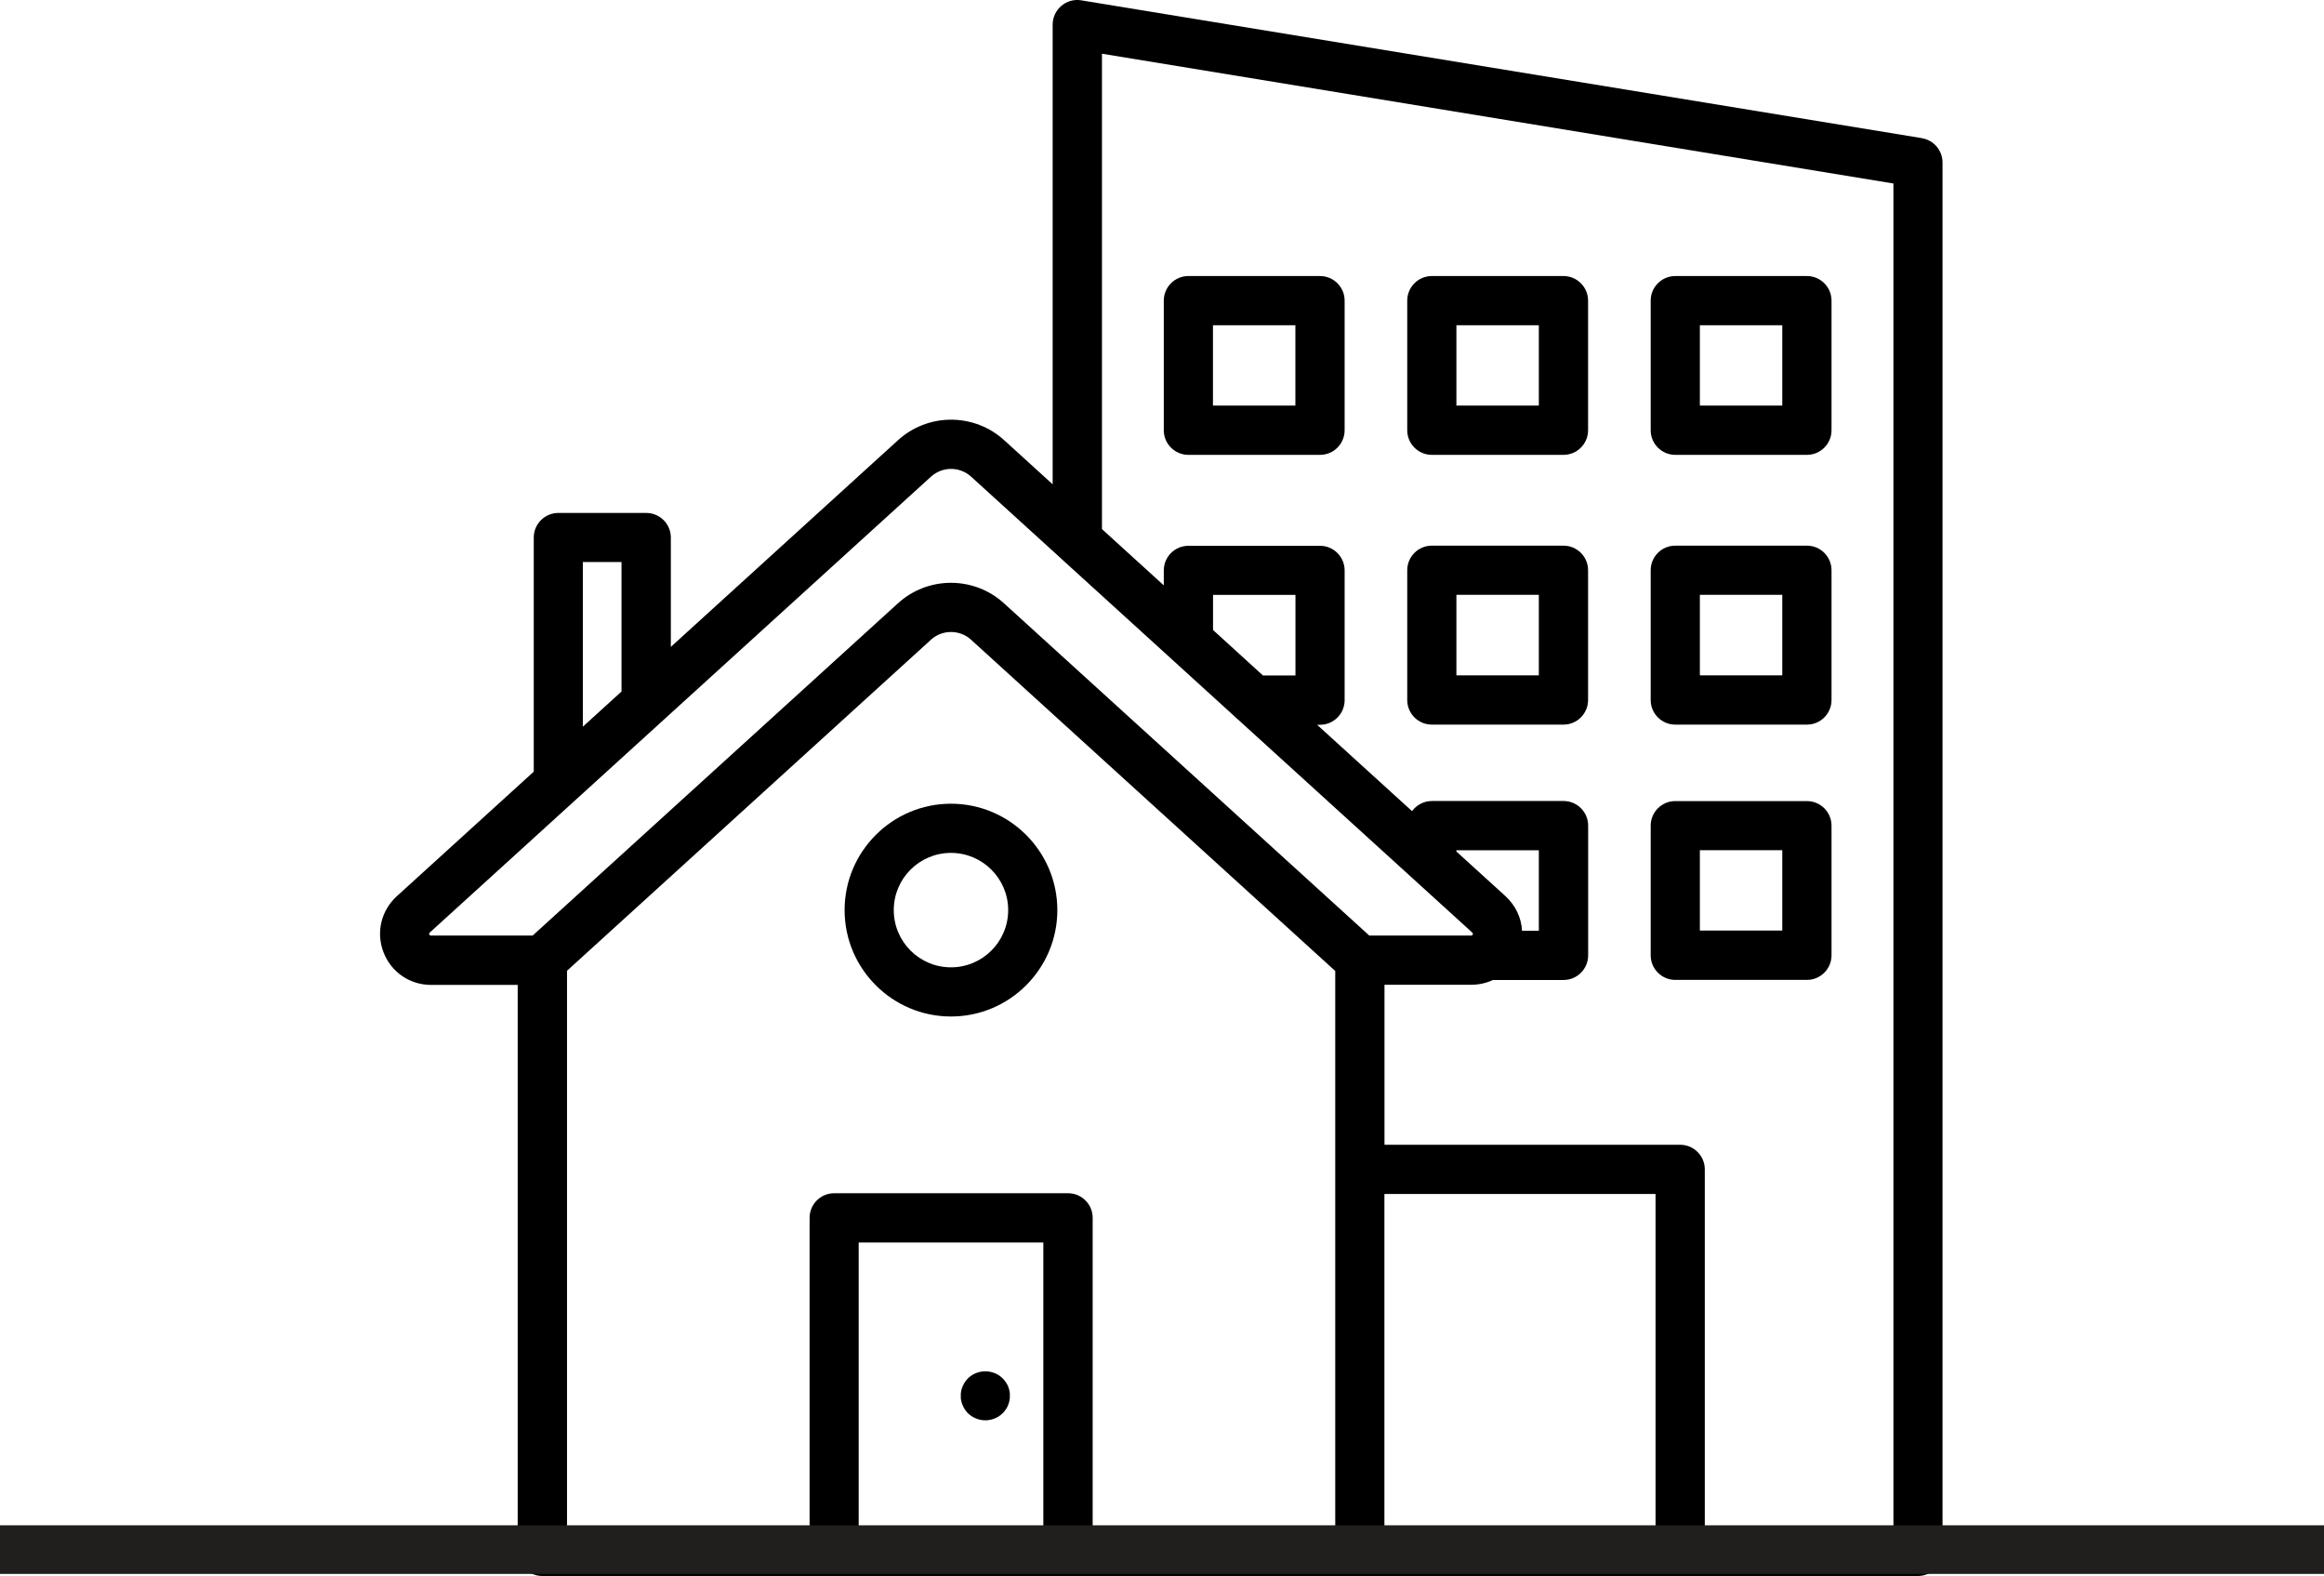
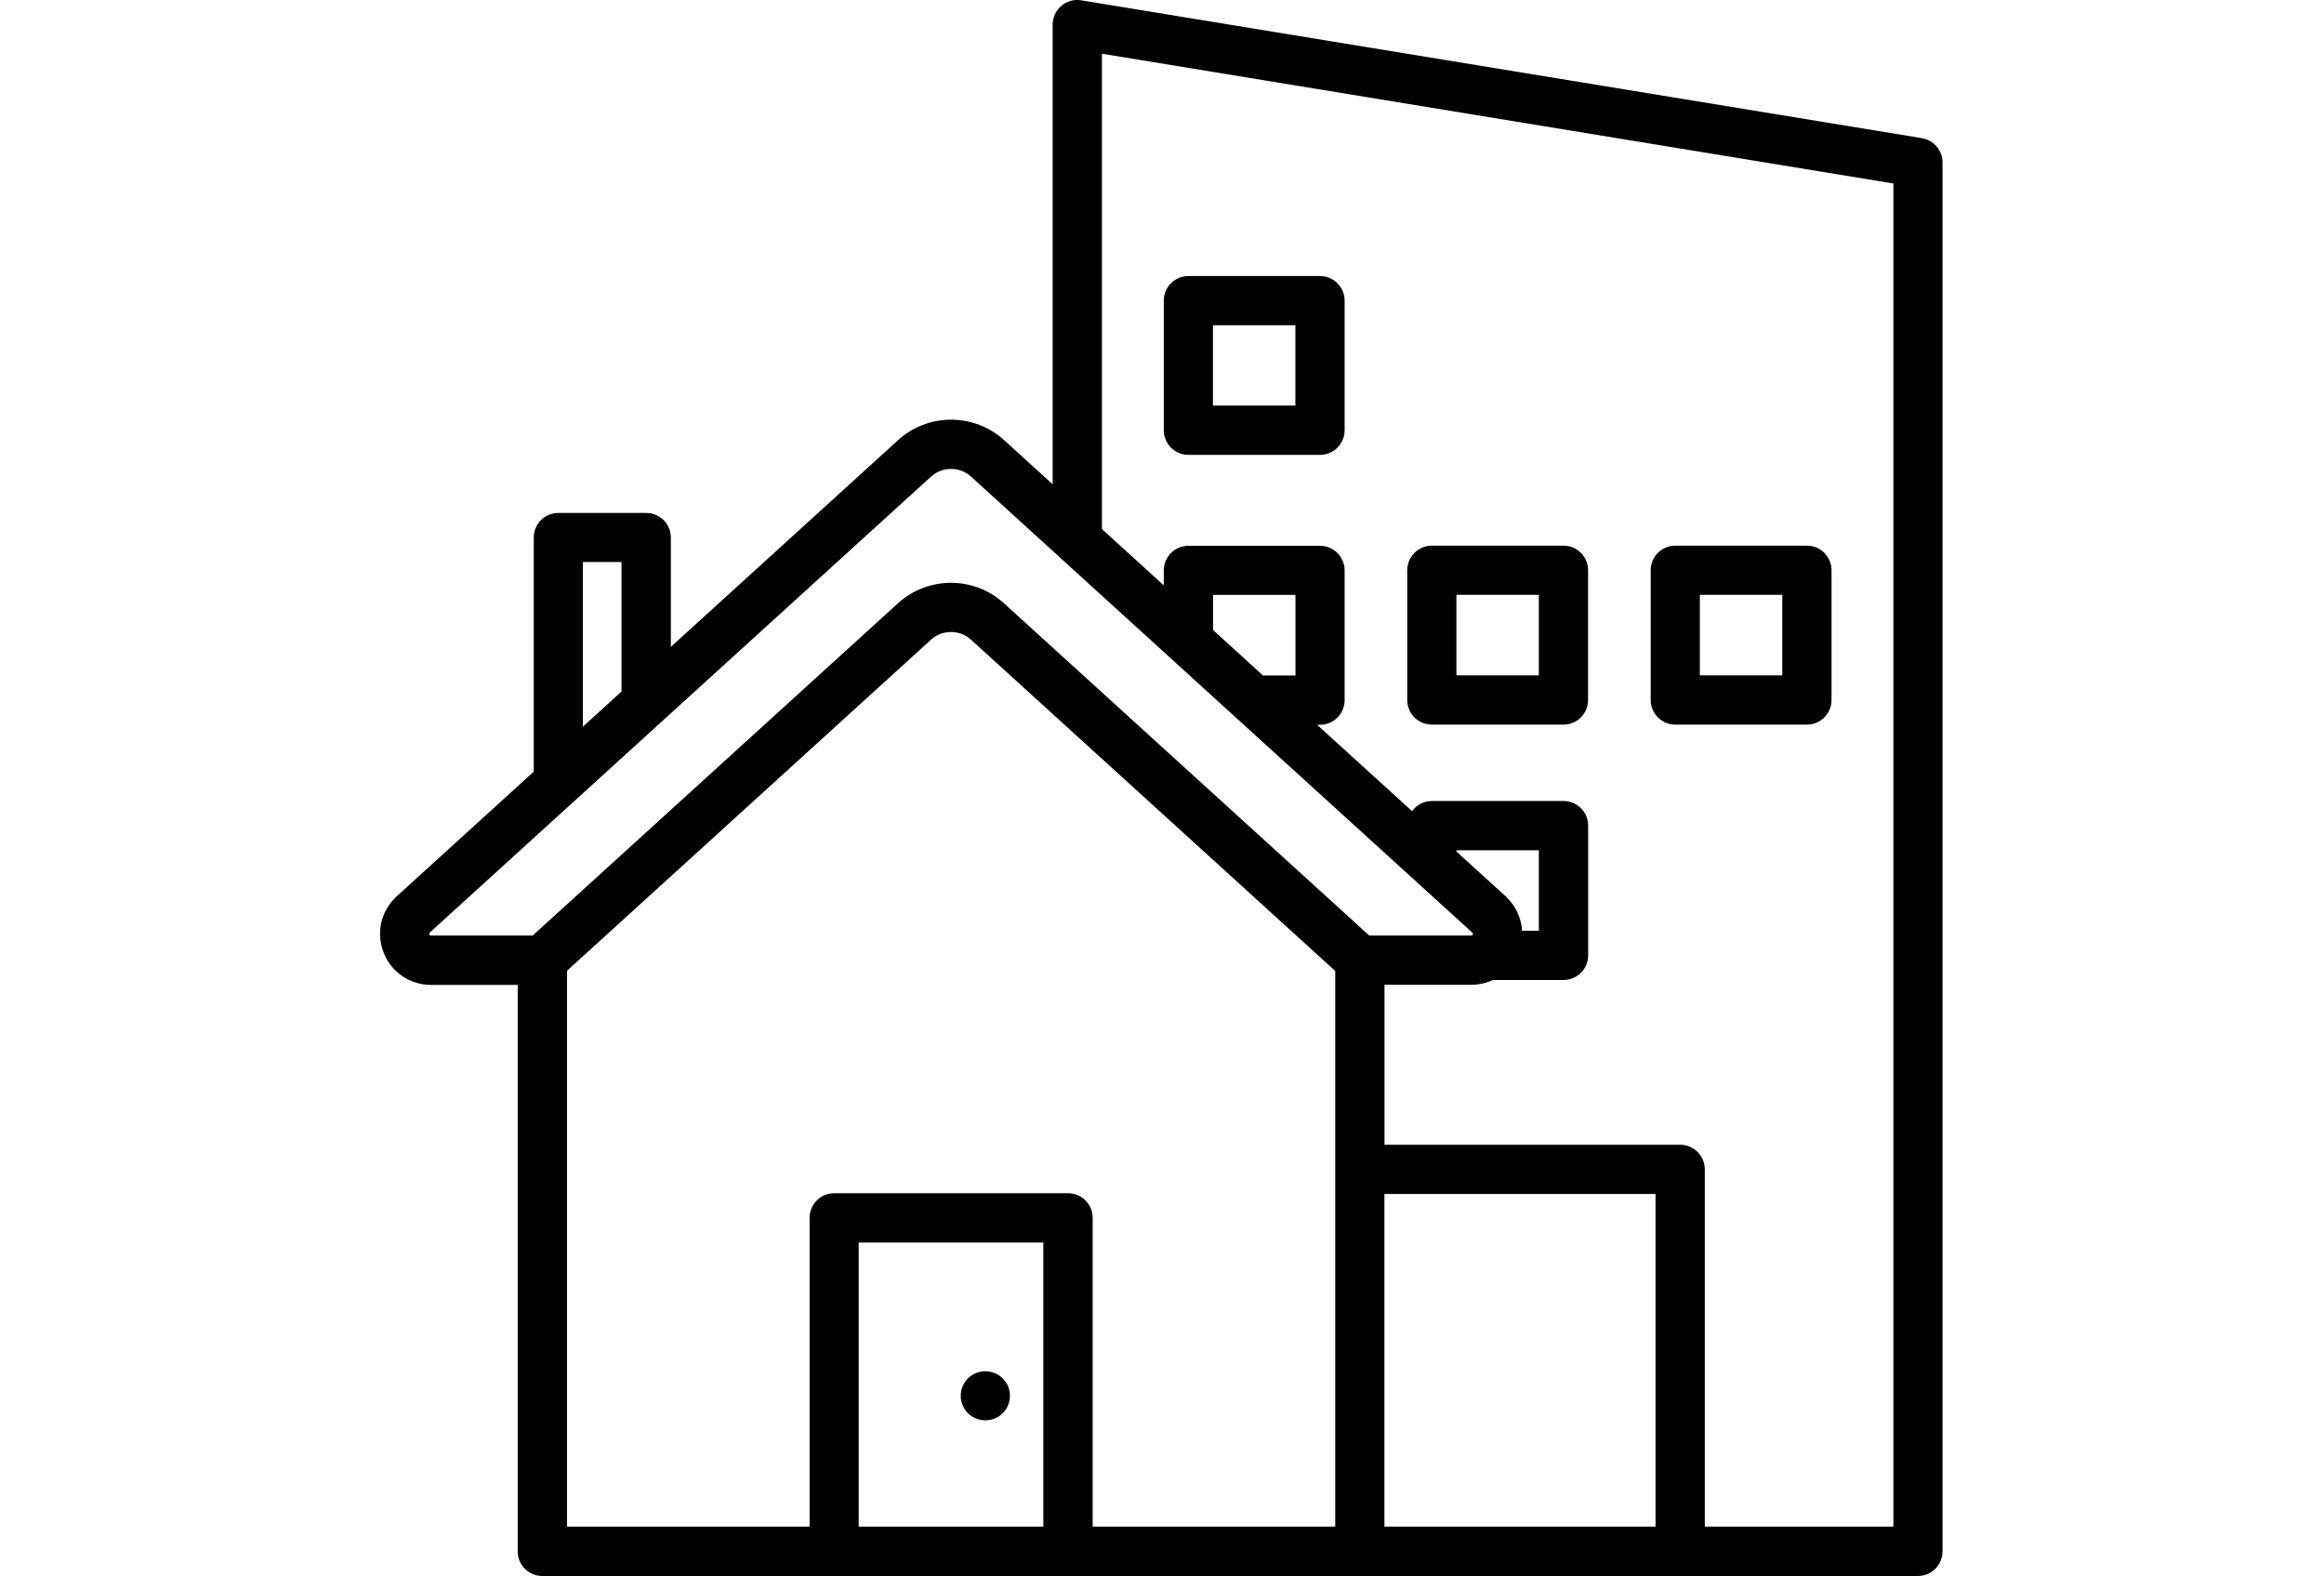
<svg xmlns="http://www.w3.org/2000/svg" id="svg2" version="1.1" viewBox="0 0 2921.1 1980.5">
  <defs>
    <style>
      .st0 {
        fill: #201f1e;
      }
    </style>
  </defs>
-   <path d="M1195.3,1277.4c73.7,0,133.7-60,133.7-133.7s-60-133.7-133.7-133.7-133.7,60-133.7,133.7,60,133.7,133.7,133.7ZM1195.3,1071.8c39.6,0,71.9,32.2,71.9,71.9s-32.2,71.9-71.9,71.9-71.9-32.2-71.9-71.9,32.2-71.9,71.9-71.9Z" />
  <path d="M1269.3,1751c0-.5,0-1-.2-1.5,0-.5-.2-1-.3-1.5,0-.5-.2-1-.3-1.5,0-.5-.3-1-.4-1.5-.2-.5-.3-1-.5-1.4-.2-.5-.3-.9-.5-1.4s-.4-.9-.6-1.4-.4-.9-.7-1.3c-.2-.4-.5-.9-.8-1.3-.3-.4-.5-.9-.8-1.3-.3-.4-.6-.8-.9-1.2s-.6-.8-.9-1.2-.6-.8-1-1.2c-.3-.4-.7-.8-1.1-1.1s-.7-.7-1.1-1-.8-.7-1.1-1c-.4-.3-.8-.6-1.2-.9-.4-.3-.8-.6-1.2-.9-.4-.3-.8-.5-1.3-.8s-.9-.5-1.3-.7-.9-.5-1.4-.7-.9-.4-1.4-.6c-.5-.2-.9-.4-1.4-.5-.5-.2-1-.3-1.4-.5-.5-.1-1-.3-1.5-.4-.5-.1-1-.2-1.5-.3s-1-.2-1.5-.3c-.5,0-1-.1-1.5-.2-.5,0-1,0-1.5-.1h-3c-.5,0-1,0-1.5.1-.5,0-1,.1-1.5.2-.5,0-1,.2-1.5.3-.5,0-1,.2-1.5.3s-1,.3-1.5.4c-.5.2-1,.3-1.4.5-.5.2-1,.3-1.4.5-.5.2-.9.4-1.4.6-.5.2-.9.4-1.4.7-.4.2-.9.5-1.3.7-.4.3-.9.5-1.3.8s-.8.6-1.2.9c-.4.3-.8.6-1.2.9-.4.3-.8.7-1.2,1-.4.3-.8.7-1.1,1-.4.4-.7.7-1,1.1-.3.4-.7.8-1,1.2s-.6.8-.9,1.2-.6.8-.9,1.2-.5.9-.8,1.3c-.2.4-.5.9-.7,1.3-.2.4-.5.9-.7,1.3-.2.5-.4.9-.6,1.4s-.4.9-.6,1.4-.3,1-.5,1.4c0,.5-.3,1-.4,1.5s-.2,1-.3,1.5c0,.5-.2,1-.3,1.5,0,.5,0,1-.2,1.5,0,.5,0,1,0,1.5v3c0,.5,0,1,0,1.5,0,.5,0,1,.2,1.5,0,.5.2,1,.3,1.5,0,.5.2,1,.3,1.5,0,.5.3,1,.4,1.5.2.5.3,1,.5,1.4.2.5.4.9.6,1.4s.4.9.6,1.4.4.9.7,1.4c.2.4.5.9.7,1.3.3.4.5.9.8,1.3.3.4.6.8.9,1.2s.6.8.9,1.2.7.8,1,1.2.7.7,1,1.1c.4.4.7.7,1.1,1s.8.7,1.2,1c.4.3.8.6,1.2.9.4.3.8.6,1.2.9.4.3.8.5,1.3.8.4.2.9.5,1.3.7.5.2.9.5,1.4.7.4.2.9.4,1.4.6.5.2.9.4,1.4.5.5.2,1,.3,1.4.5.5.1,1,.3,1.5.4.5.1,1,.2,1.5.3.5,0,1,.2,1.5.3.5,0,1,.1,1.5.2.5,0,1,0,1.5.1h3c.5,0,1,0,1.5-.1.5,0,1-.1,1.5-.2.5,0,1-.2,1.5-.3s1-.2,1.5-.3,1-.3,1.5-.4c.5-.2,1-.3,1.4-.5.5-.2,1-.3,1.4-.5.5-.2.9-.4,1.4-.6.4-.2.9-.4,1.4-.7.4-.2.9-.5,1.3-.7.4-.3.9-.5,1.3-.8s.8-.6,1.2-.9c.4-.3.8-.6,1.2-.9.4-.3.8-.7,1.1-1,.4-.3.8-.7,1.1-1,.4-.4.7-.7,1.1-1.1.3-.4.7-.8,1-1.2s.6-.8.9-1.2.6-.8.9-1.2.5-.9.8-1.3c.3-.4.5-.9.8-1.3.2-.4.5-.9.7-1.4s.4-.9.6-1.4.4-.9.5-1.4c.2-.5.3-1,.5-1.4,0-.5.3-1,.4-1.5s.2-1,.3-1.5c0-.5.2-1,.3-1.5,0-.5,0-1,.2-1.5,0-.5,0-1,0-1.5v-3c0-.5,0-1,0-1.5Z" />
  <path d="M2415.7,173.6L1359,.4c-9-1.5-18.1,1.1-25,7s-10.9,14.5-10.9,23.6v577.6l-60.9-55.4c-18.3-16.7-42.1-25.8-66.8-25.8s-48.5,9.2-66.8,25.9l-285.4,259.6v-137.4c0-17.1-13.9-30.9-30.9-30.9h-110.5c-17.1,0-30.9,13.9-30.9,30.9v294.2l-172.2,156.6c-19.7,18-26.3,45.6-16.6,70.5,9.6,24.9,33.1,40.9,59.7,40.9h108.9v711.9c0,17.1,13.9,30.9,30.9,30.9h1729.1c17.1,0,30.9-13.9,30.9-30.9V204.2c0-15.2-11-28.1-25.9-30.5h0ZM732.6,706.3h48.6v162.7l-48.6,44.2v-206.9h0ZM539.6,1174.3c-.5-1.4,0-1.9.6-2.4l630-572.9c14.4-13,36-13,50.4,0l111.4,101.3c.9.9,1.8,1.7,2.7,2.5l137.1,124.7c.7.7,1.5,1.4,2.2,2l78.9,71.8c1,1,2,2,3.1,2.8l294.5,267.8c.6.6,1.1,1,.6,2.4s-1.2,1.4-2,1.4h-128l-459.1-417.5c-18.2-16.6-41.9-25.8-66.7-25.8s-48.5,9.2-66.7,25.8l-459.1,417.5h-127.8c-.8,0-1.5,0-2-1.4h-.1ZM1628.2,848.8h-40.8l-62.7-57.1v-44.1h103.6v101.2h0ZM1913.1,1169.6c-.9-16.3-8.2-31.9-20.9-43.5l-61.6-56v-1.6h103.6v101.2h-21.1ZM712.5,1220.1l457.8-416.3c14-12.8,36-12.8,50.1,0l457.9,416.4v246.4c0,1,0,1.9,0,2.9s0,1.9,0,2.9v446h-304.9v-388c0-17.1-13.9-30.9-30.9-30.9h-294c-17.1,0-30.9,13.9-30.9,30.9v388h-304.9v-698.3h-.2ZM1079.3,1918.4v-357h232.1v357h-232.1ZM1740.1,1918.4v-418h340.8v418h-340.8,0ZM2379.8,1918.4h-237v-448.9c0-17.1-13.9-30.9-30.9-30.9h-371.7v-201.1h109.1c9.7,0,18.9-2.1,27.2-6h88.8c17.1,0,30.9-13.9,30.9-30.9v-163.1c0-17.1-13.9-30.9-30.9-30.9h-165.5c-10.2,0-19.3,5-25,12.7l-119.3-108.5h3.7c17.1,0,30.9-13.9,30.9-30.9v-163.1c0-17.1-13.9-30.9-30.9-30.9h-165.5c-17.1,0-30.9,13.9-30.9,30.9v18.8l-77.7-70.7V67.5l994.8,163.1v1688-.2Z" />
  <path d="M1493.7,571.6h165.5c17.1,0,30.9-13.9,30.9-30.9v-162.9c0-17.1-13.9-30.9-30.9-30.9h-165.5c-17.1,0-30.9,13.9-30.9,30.9v162.9c0,17.1,13.9,30.9,30.9,30.9ZM1524.6,408.7h103.6v101h-103.6v-101Z" />
  <path d="M1799.7,910.6h165.5c17.1,0,30.9-13.9,30.9-30.9v-163.1c0-17.1-13.9-30.9-30.9-30.9h-165.5c-17.1,0-30.9,13.9-30.9,30.9v163.1c0,17.1,13.9,30.9,30.9,30.9ZM1830.6,747.5h103.6v101.2h-103.6v-101.2Z" />
-   <path d="M1799.7,571.6h165.5c17.1,0,30.9-13.9,30.9-30.9v-162.9c0-17.1-13.9-30.9-30.9-30.9h-165.5c-17.1,0-30.9,13.9-30.9,30.9v162.9c0,17.1,13.9,30.9,30.9,30.9ZM1830.6,408.7h103.6v101h-103.6v-101Z" />
  <path d="M2105.7,910.6h165.5c17.1,0,30.9-13.9,30.9-30.9v-163.1c0-17.1-13.9-30.9-30.9-30.9h-165.5c-17.1,0-30.9,13.9-30.9,30.9v163.1c0,17.1,13.9,30.9,30.9,30.9ZM2136.6,747.5h103.6v101.2h-103.6v-101.2Z" />
-   <path d="M2105.7,571.6h165.5c17.1,0,30.9-13.9,30.9-30.9v-162.9c0-17.1-13.9-30.9-30.9-30.9h-165.5c-17.1,0-30.9,13.9-30.9,30.9v162.9c0,17.1,13.9,30.9,30.9,30.9ZM2136.6,408.7h103.6v101h-103.6v-101Z" />
-   <path d="M2105.7,1231.4h165.5c17.1,0,30.9-13.9,30.9-30.9v-162.9c0-17.1-13.9-30.9-30.9-30.9h-165.5c-17.1,0-30.9,13.9-30.9,30.9v162.9c0,17.1,13.9,30.9,30.9,30.9ZM2136.6,1068.4h103.6v101h-103.6v-101Z" />
-   <rect class="st0" y="1916.8" width="2921.1" height="61.1" />
</svg>